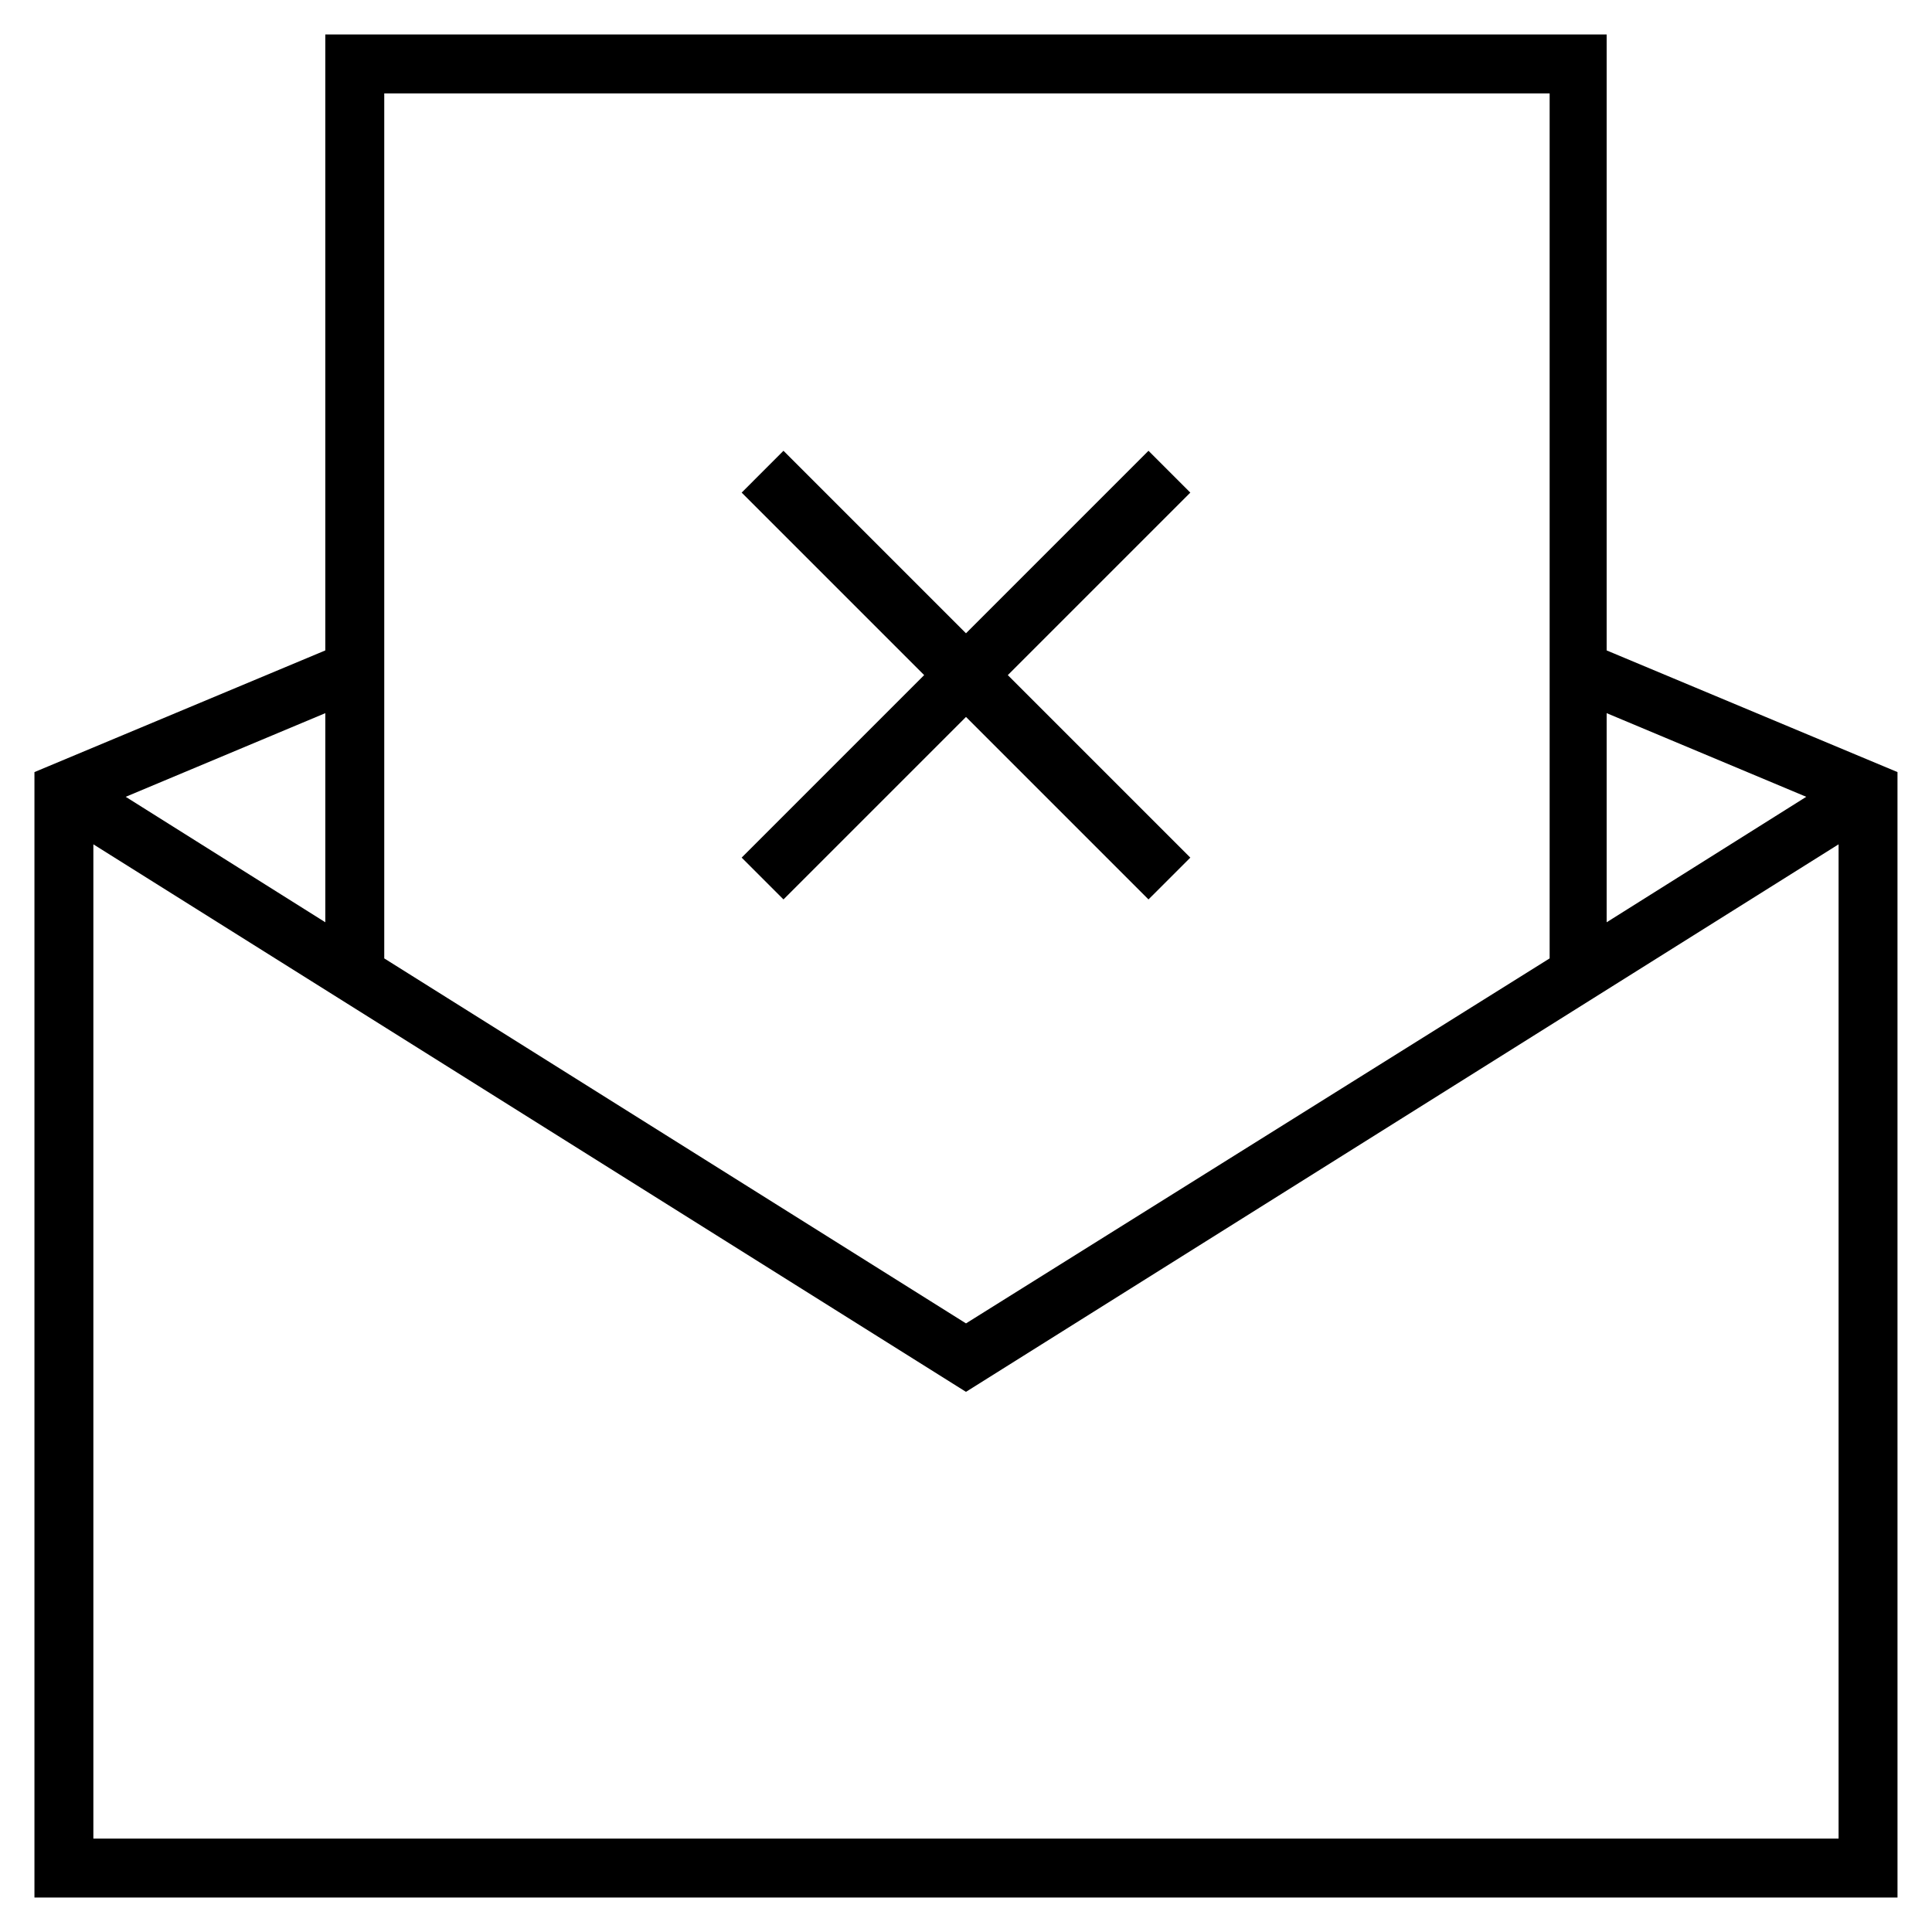
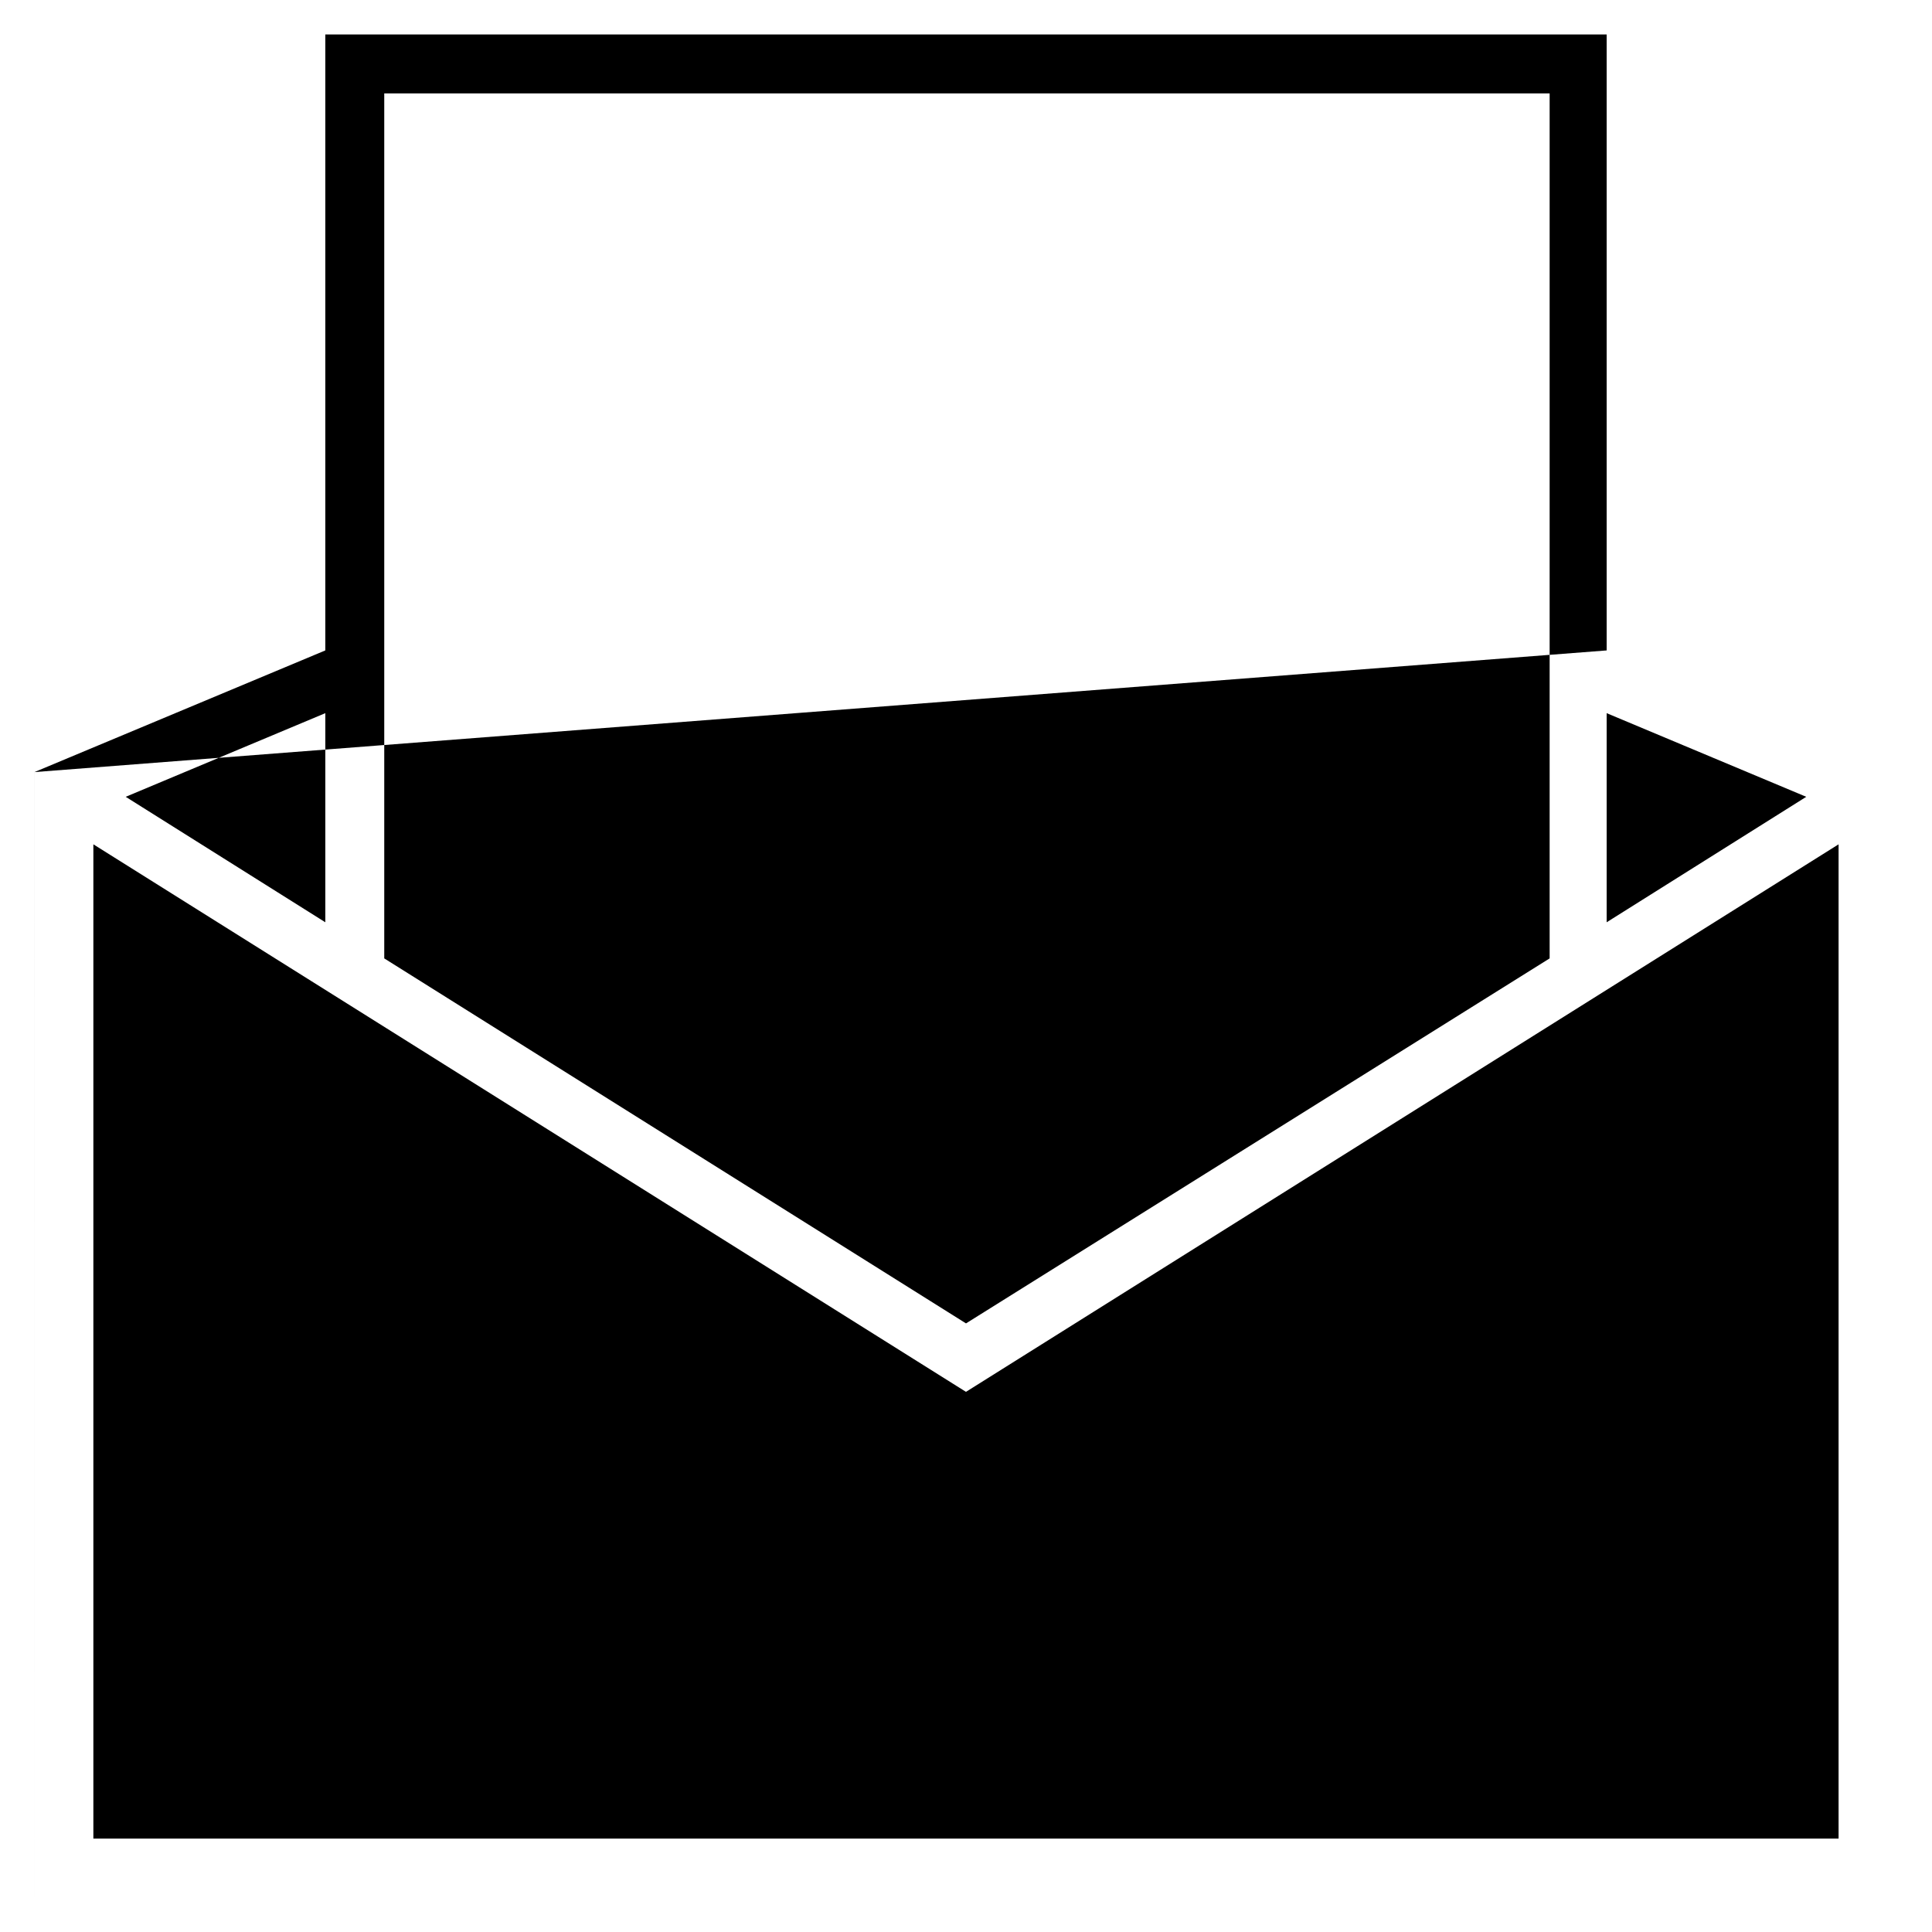
<svg xmlns="http://www.w3.org/2000/svg" fill="#000000" width="800px" height="800px" version="1.1" viewBox="144 144 512 512">
  <g>
-     <path d="m448.36 382.36 11.086-11.082-48.367-48.367 48.367-48.363-11.086-11.086-48.363 48.367-48.367-48.367-11.082 11.086 48.363 48.363-48.363 48.367 11.082 11.082 48.367-48.363z" />
-     <path d="m569.78 316.37v-163.23h-339.57v163.23l-77.082 32.242v298.25h493.73l-0.004-298.25zm0 16.625 52.898 22.168-52.898 33.25zm-323.95-164.24h308.84v229.23l-154.67 96.73-154.17-96.73zm-15.617 164.24v55.418l-52.898-33.25zm401.03 298.25h-462.5v-263.49l231.25 145.1 231.25-145.1z" />
+     <path d="m569.78 316.37v-163.23h-339.57v163.23l-77.082 32.242v298.25l-0.004-298.25zm0 16.625 52.898 22.168-52.898 33.25zm-323.95-164.24h308.84v229.23l-154.67 96.73-154.17-96.73zm-15.617 164.24v55.418l-52.898-33.25zm401.03 298.25h-462.5v-263.49l231.25 145.1 231.25-145.1z" />
  </g>
</svg>